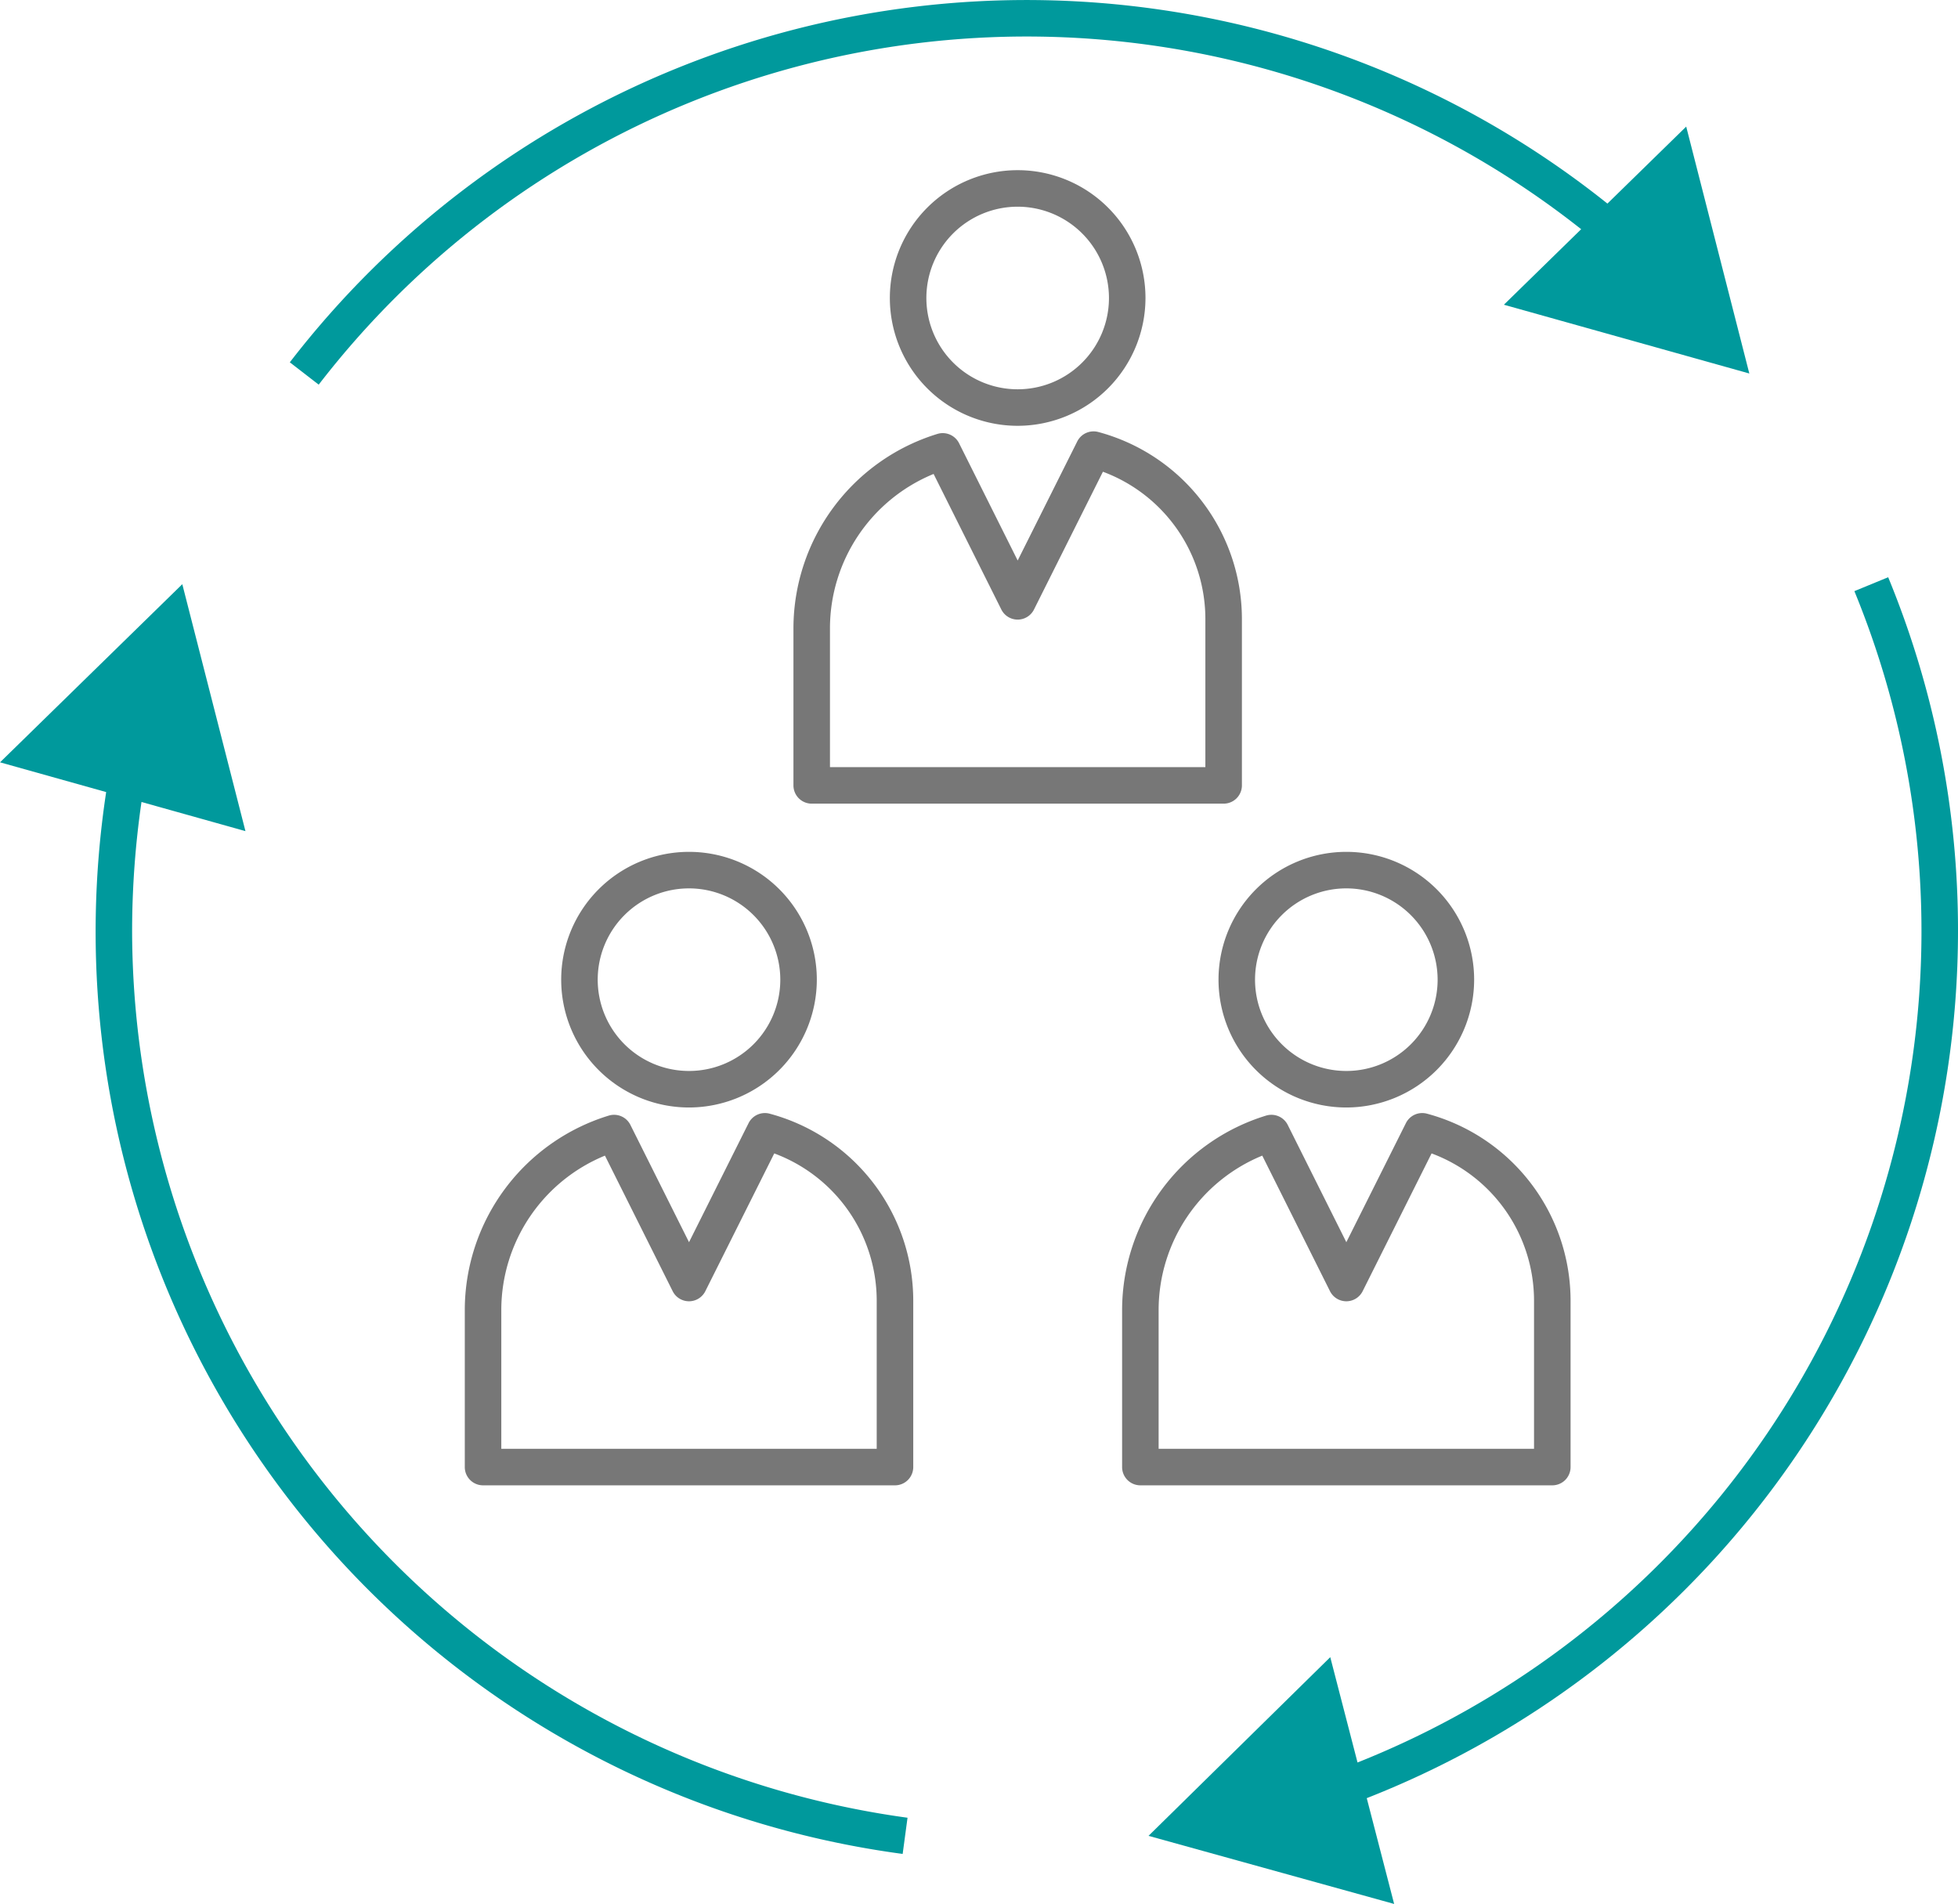
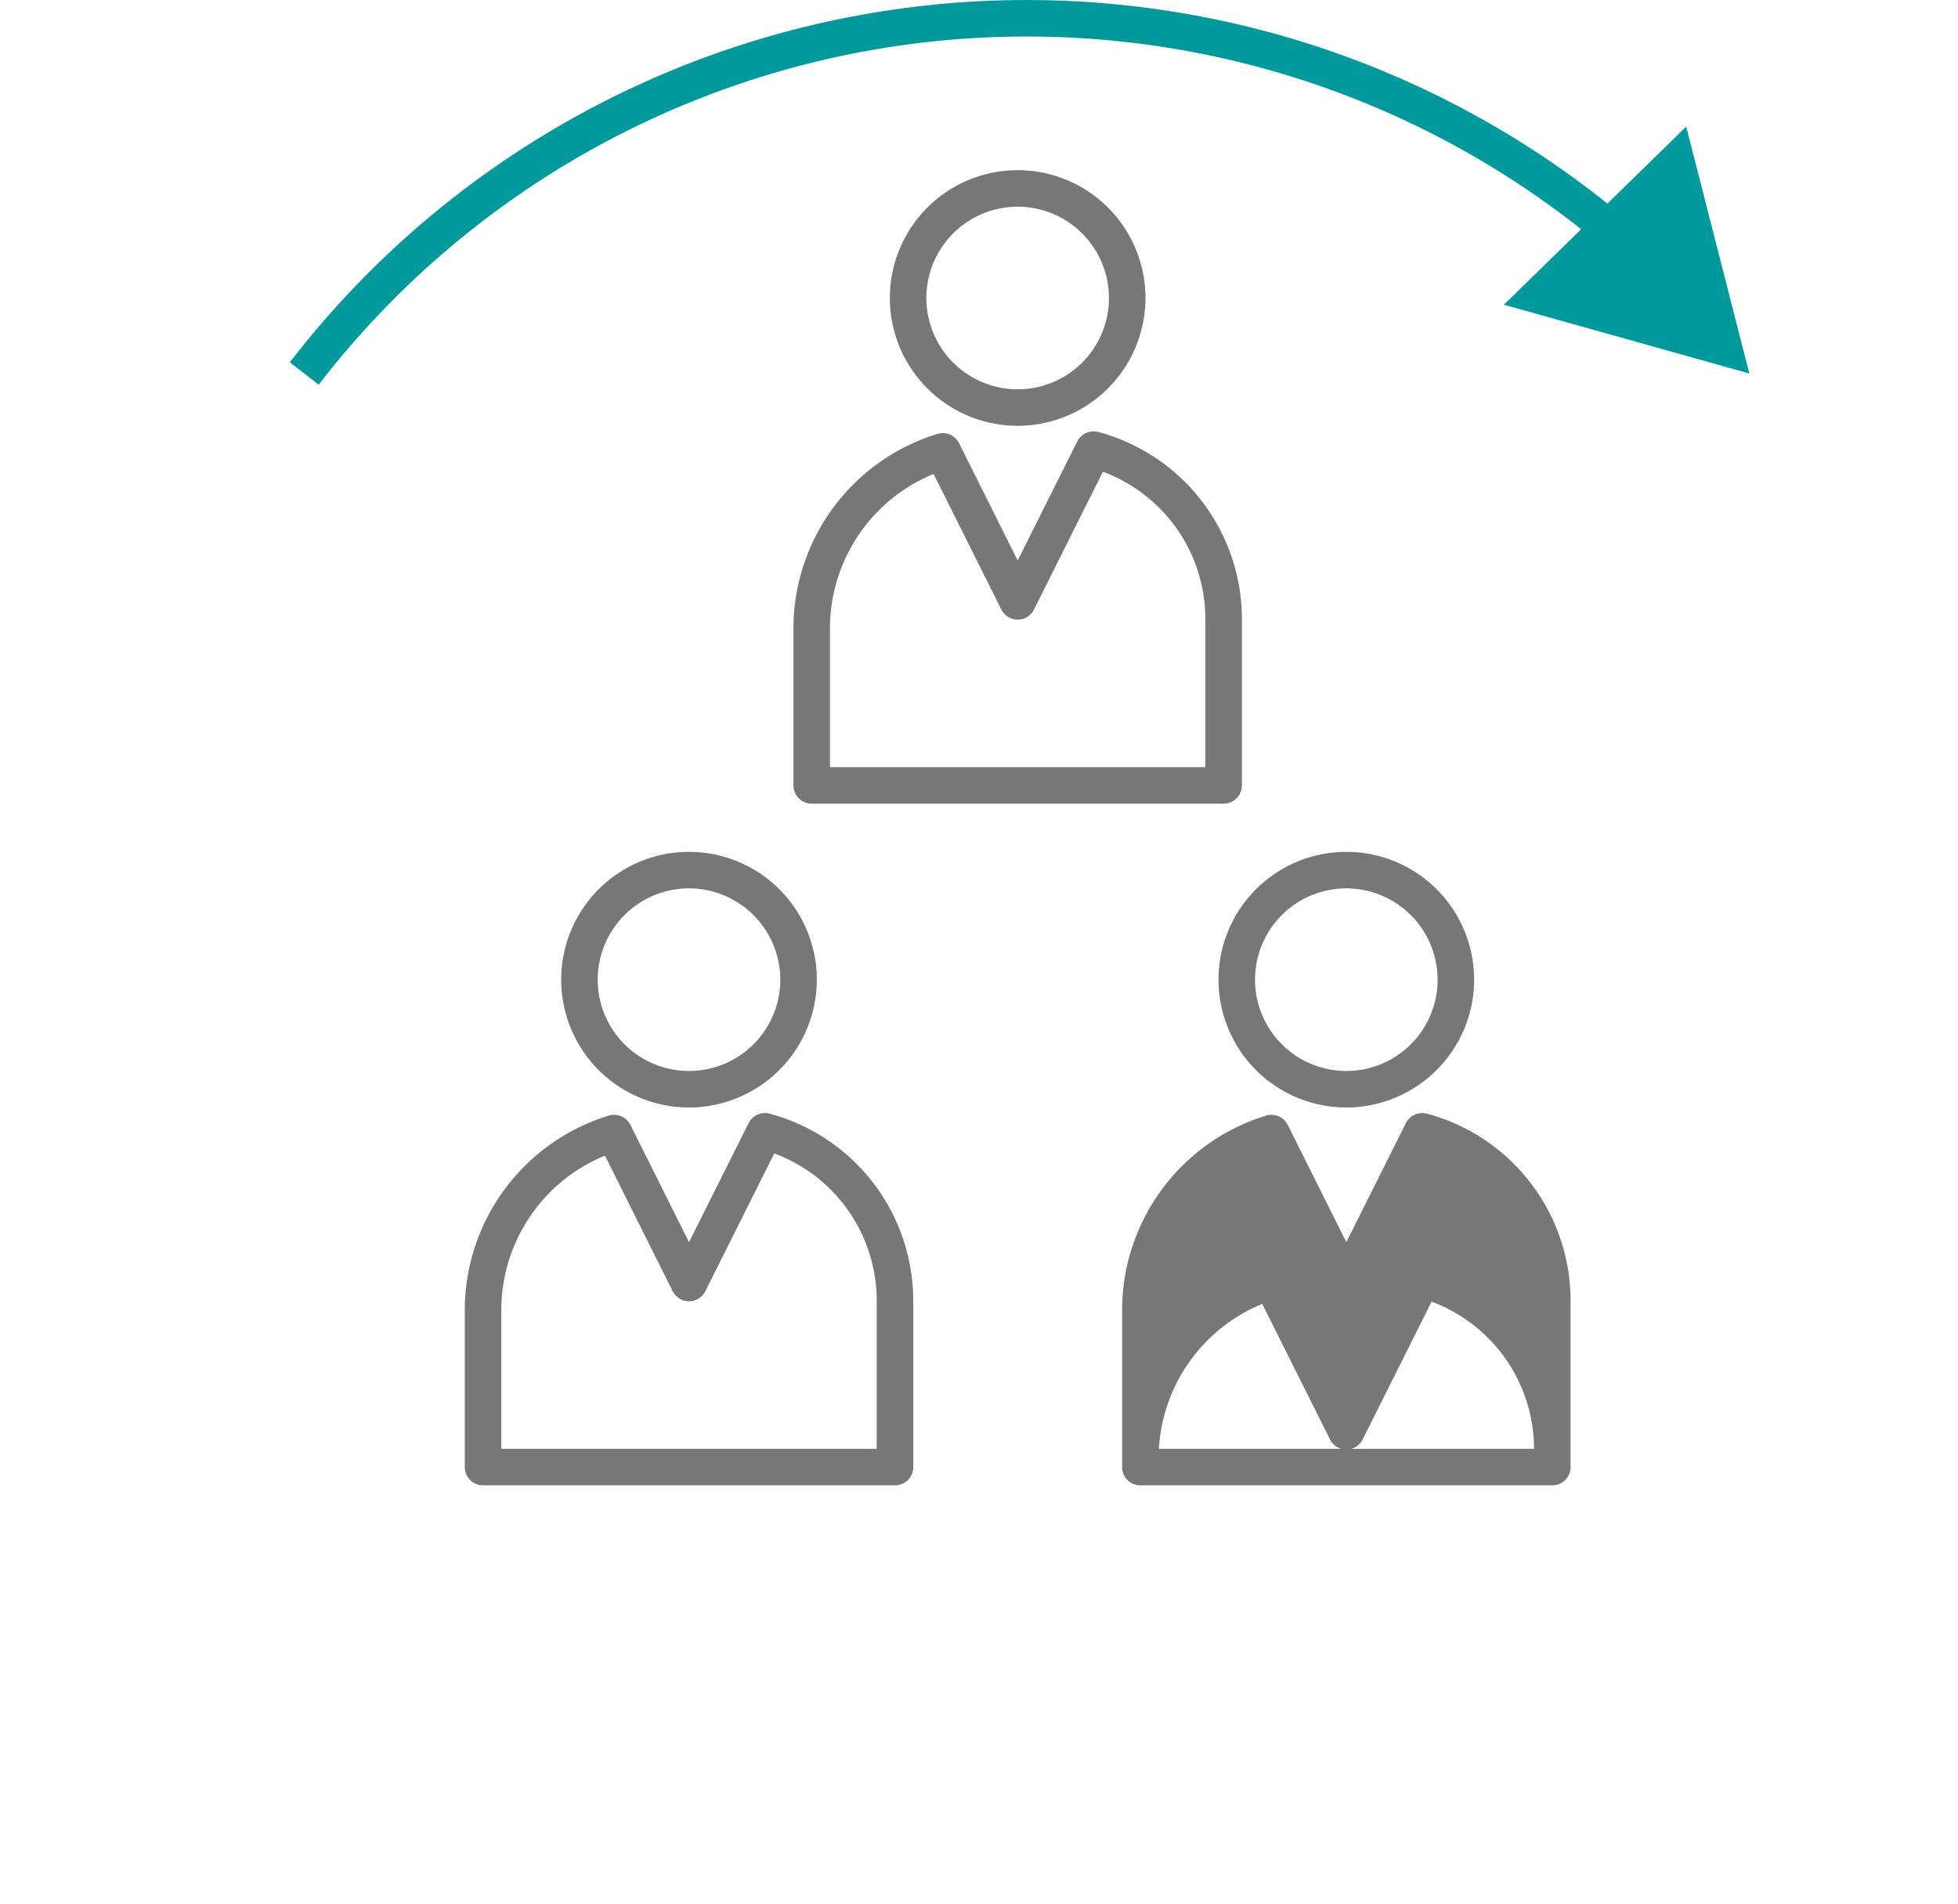
<svg xmlns="http://www.w3.org/2000/svg" width="160.853" height="156.409" viewBox="0 0 160.853 156.409">
  <g id="グループ_1919" data-name="グループ 1919" transform="translate(-563.897 -65.5)">
    <g id="グループ_1911" data-name="グループ 1911">
      <path id="パス_744" data-name="パス 744" d="M687.445,90.533l20.162,5.65L702.422,75.9l-6.472,6.325A76.434,76.434,0,0,0,587.706,95.264l2.373,1.835a73.449,73.449,0,0,1,103.714-12.77Z" fill="#00999c" />
-       <path id="パス_745" data-name="パス 745" d="M724.75,142a76.081,76.081,0,0,0-5.736-29.08l-2.776,1.142a73.507,73.507,0,0,1-40.818,96.226l-2.239-8.652L658.25,216.315l20.178,5.594-2.25-8.691A76.56,76.56,0,0,0,724.75,142Z" fill="#00999c" />
-       <path id="パス_746" data-name="パス 746" d="M574.75,142a74,74,0,0,1,.771-10.617l8.54,2.394-5.188-20.286L563.9,128.125l8.719,2.444A76.435,76.435,0,0,0,638.052,217.8l.4-2.973A73.672,73.672,0,0,1,574.75,142Z" fill="#00999c" />
    </g>
    <g id="グループ_1918" data-name="グループ 1918">
      <g id="グループ_1913" data-name="グループ 1913">
        <path id="パス_747" data-name="パス 747" d="M620.5,156.48a10.5,10.5,0,1,1,10.5-10.5A10.512,10.512,0,0,1,620.5,156.48Zm0-18a7.5,7.5,0,1,0,7.5,7.5A7.508,7.508,0,0,0,620.5,138.48Z" fill="#777" />
        <g id="グループ_1912" data-name="グループ 1912">
          <path id="パス_748" data-name="パス 748" d="M637.42,187.52H603.58a1.5,1.5,0,0,1-1.5-1.5V173.06a16.729,16.729,0,0,1,11.832-15.915,1.5,1.5,0,0,1,1.774.766l4.815,9.635,4.893-9.78a1.5,1.5,0,0,1,1.728-.778,15.913,15.913,0,0,1,11.8,15.352v13.68A1.5,1.5,0,0,1,637.42,187.52Zm-32.34-3h30.84V172.34a12.914,12.914,0,0,0-8.416-12.087l-5.663,11.318a1.5,1.5,0,0,1-1.341.829h0a1.5,1.5,0,0,1-1.342-.83l-5.564-11.135a13.721,13.721,0,0,0-8.514,12.625Z" fill="#777" />
        </g>
      </g>
      <g id="グループ_1915" data-name="グループ 1915">
        <path id="パス_749" data-name="パス 749" d="M674.5,156.48a10.5,10.5,0,1,1,10.5-10.5A10.512,10.512,0,0,1,674.5,156.48Zm0-18a7.5,7.5,0,1,0,7.5,7.5A7.508,7.508,0,0,0,674.5,138.48Z" fill="#777" />
        <g id="グループ_1914" data-name="グループ 1914">
-           <path id="パス_750" data-name="パス 750" d="M691.42,187.52H657.58a1.5,1.5,0,0,1-1.5-1.5V173.06a16.729,16.729,0,0,1,11.832-15.915,1.5,1.5,0,0,1,1.774.766l4.815,9.635,4.893-9.78a1.5,1.5,0,0,1,1.728-.778,15.913,15.913,0,0,1,11.8,15.352v13.68A1.5,1.5,0,0,1,691.42,187.52Zm-32.34-3h30.84V172.34a12.912,12.912,0,0,0-8.416-12.087l-5.663,11.318a1.5,1.5,0,0,1-1.341.829h0a1.5,1.5,0,0,1-1.342-.83l-5.564-11.135a13.721,13.721,0,0,0-8.514,12.625Z" fill="#777" />
+           <path id="パス_750" data-name="パス 750" d="M691.42,187.52H657.58a1.5,1.5,0,0,1-1.5-1.5V173.06a16.729,16.729,0,0,1,11.832-15.915,1.5,1.5,0,0,1,1.774.766l4.815,9.635,4.893-9.78a1.5,1.5,0,0,1,1.728-.778,15.913,15.913,0,0,1,11.8,15.352v13.68A1.5,1.5,0,0,1,691.42,187.52Zm-32.34-3h30.84a12.912,12.912,0,0,0-8.416-12.087l-5.663,11.318a1.5,1.5,0,0,1-1.341.829h0a1.5,1.5,0,0,1-1.342-.83l-5.564-11.135a13.721,13.721,0,0,0-8.514,12.625Z" fill="#777" />
        </g>
      </g>
      <g id="グループ_1917" data-name="グループ 1917">
        <path id="パス_751" data-name="パス 751" d="M647.5,100.48A10.5,10.5,0,1,1,658,89.98,10.512,10.512,0,0,1,647.5,100.48Zm0-18a7.5,7.5,0,1,0,7.5,7.5A7.508,7.508,0,0,0,647.5,82.48Z" fill="#777" />
        <g id="グループ_1916" data-name="グループ 1916">
          <path id="パス_752" data-name="パス 752" d="M664.42,131.52H630.58a1.5,1.5,0,0,1-1.5-1.5V117.06a16.729,16.729,0,0,1,11.832-15.915,1.5,1.5,0,0,1,1.774.766l4.815,9.635,4.893-9.78a1.5,1.5,0,0,1,1.728-.778,15.913,15.913,0,0,1,11.8,15.352v13.68A1.5,1.5,0,0,1,664.42,131.52Zm-32.34-3h30.84V116.34a12.914,12.914,0,0,0-8.416-12.087l-5.663,11.318a1.5,1.5,0,0,1-1.341.829h0a1.5,1.5,0,0,1-1.342-.83l-5.564-11.135a13.721,13.721,0,0,0-8.514,12.625Z" fill="#777" />
        </g>
      </g>
    </g>
  </g>
</svg>